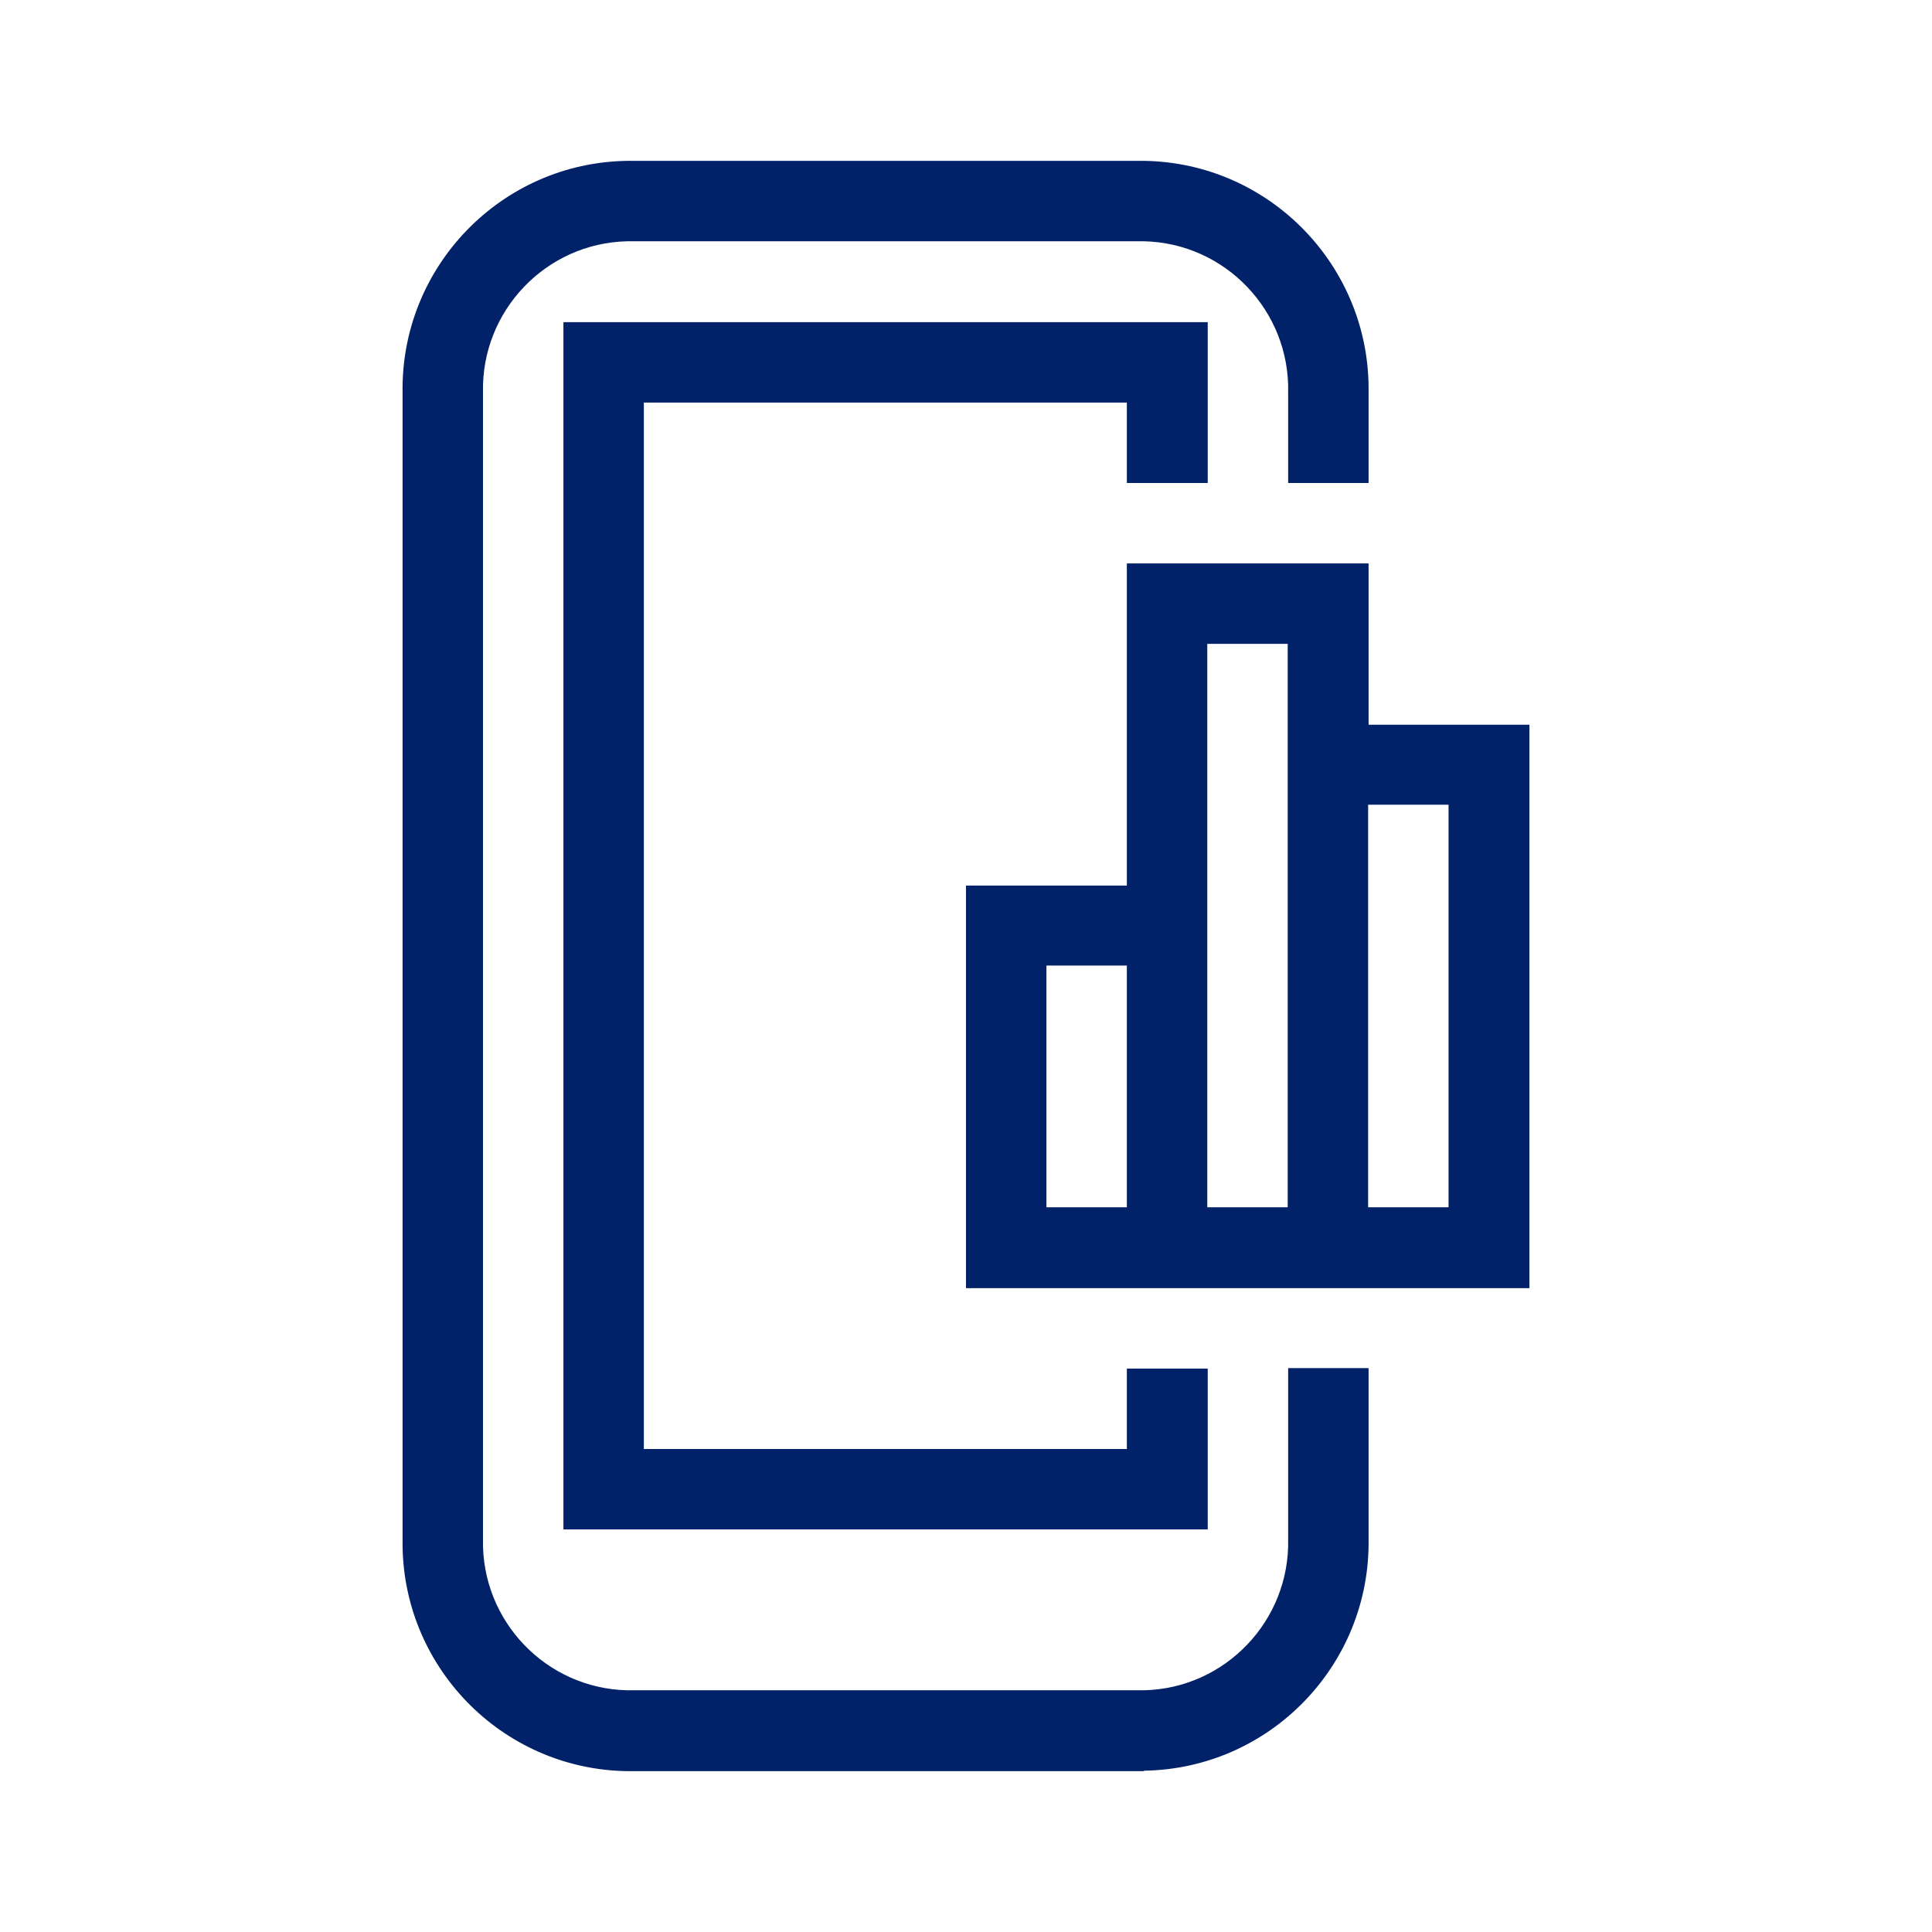
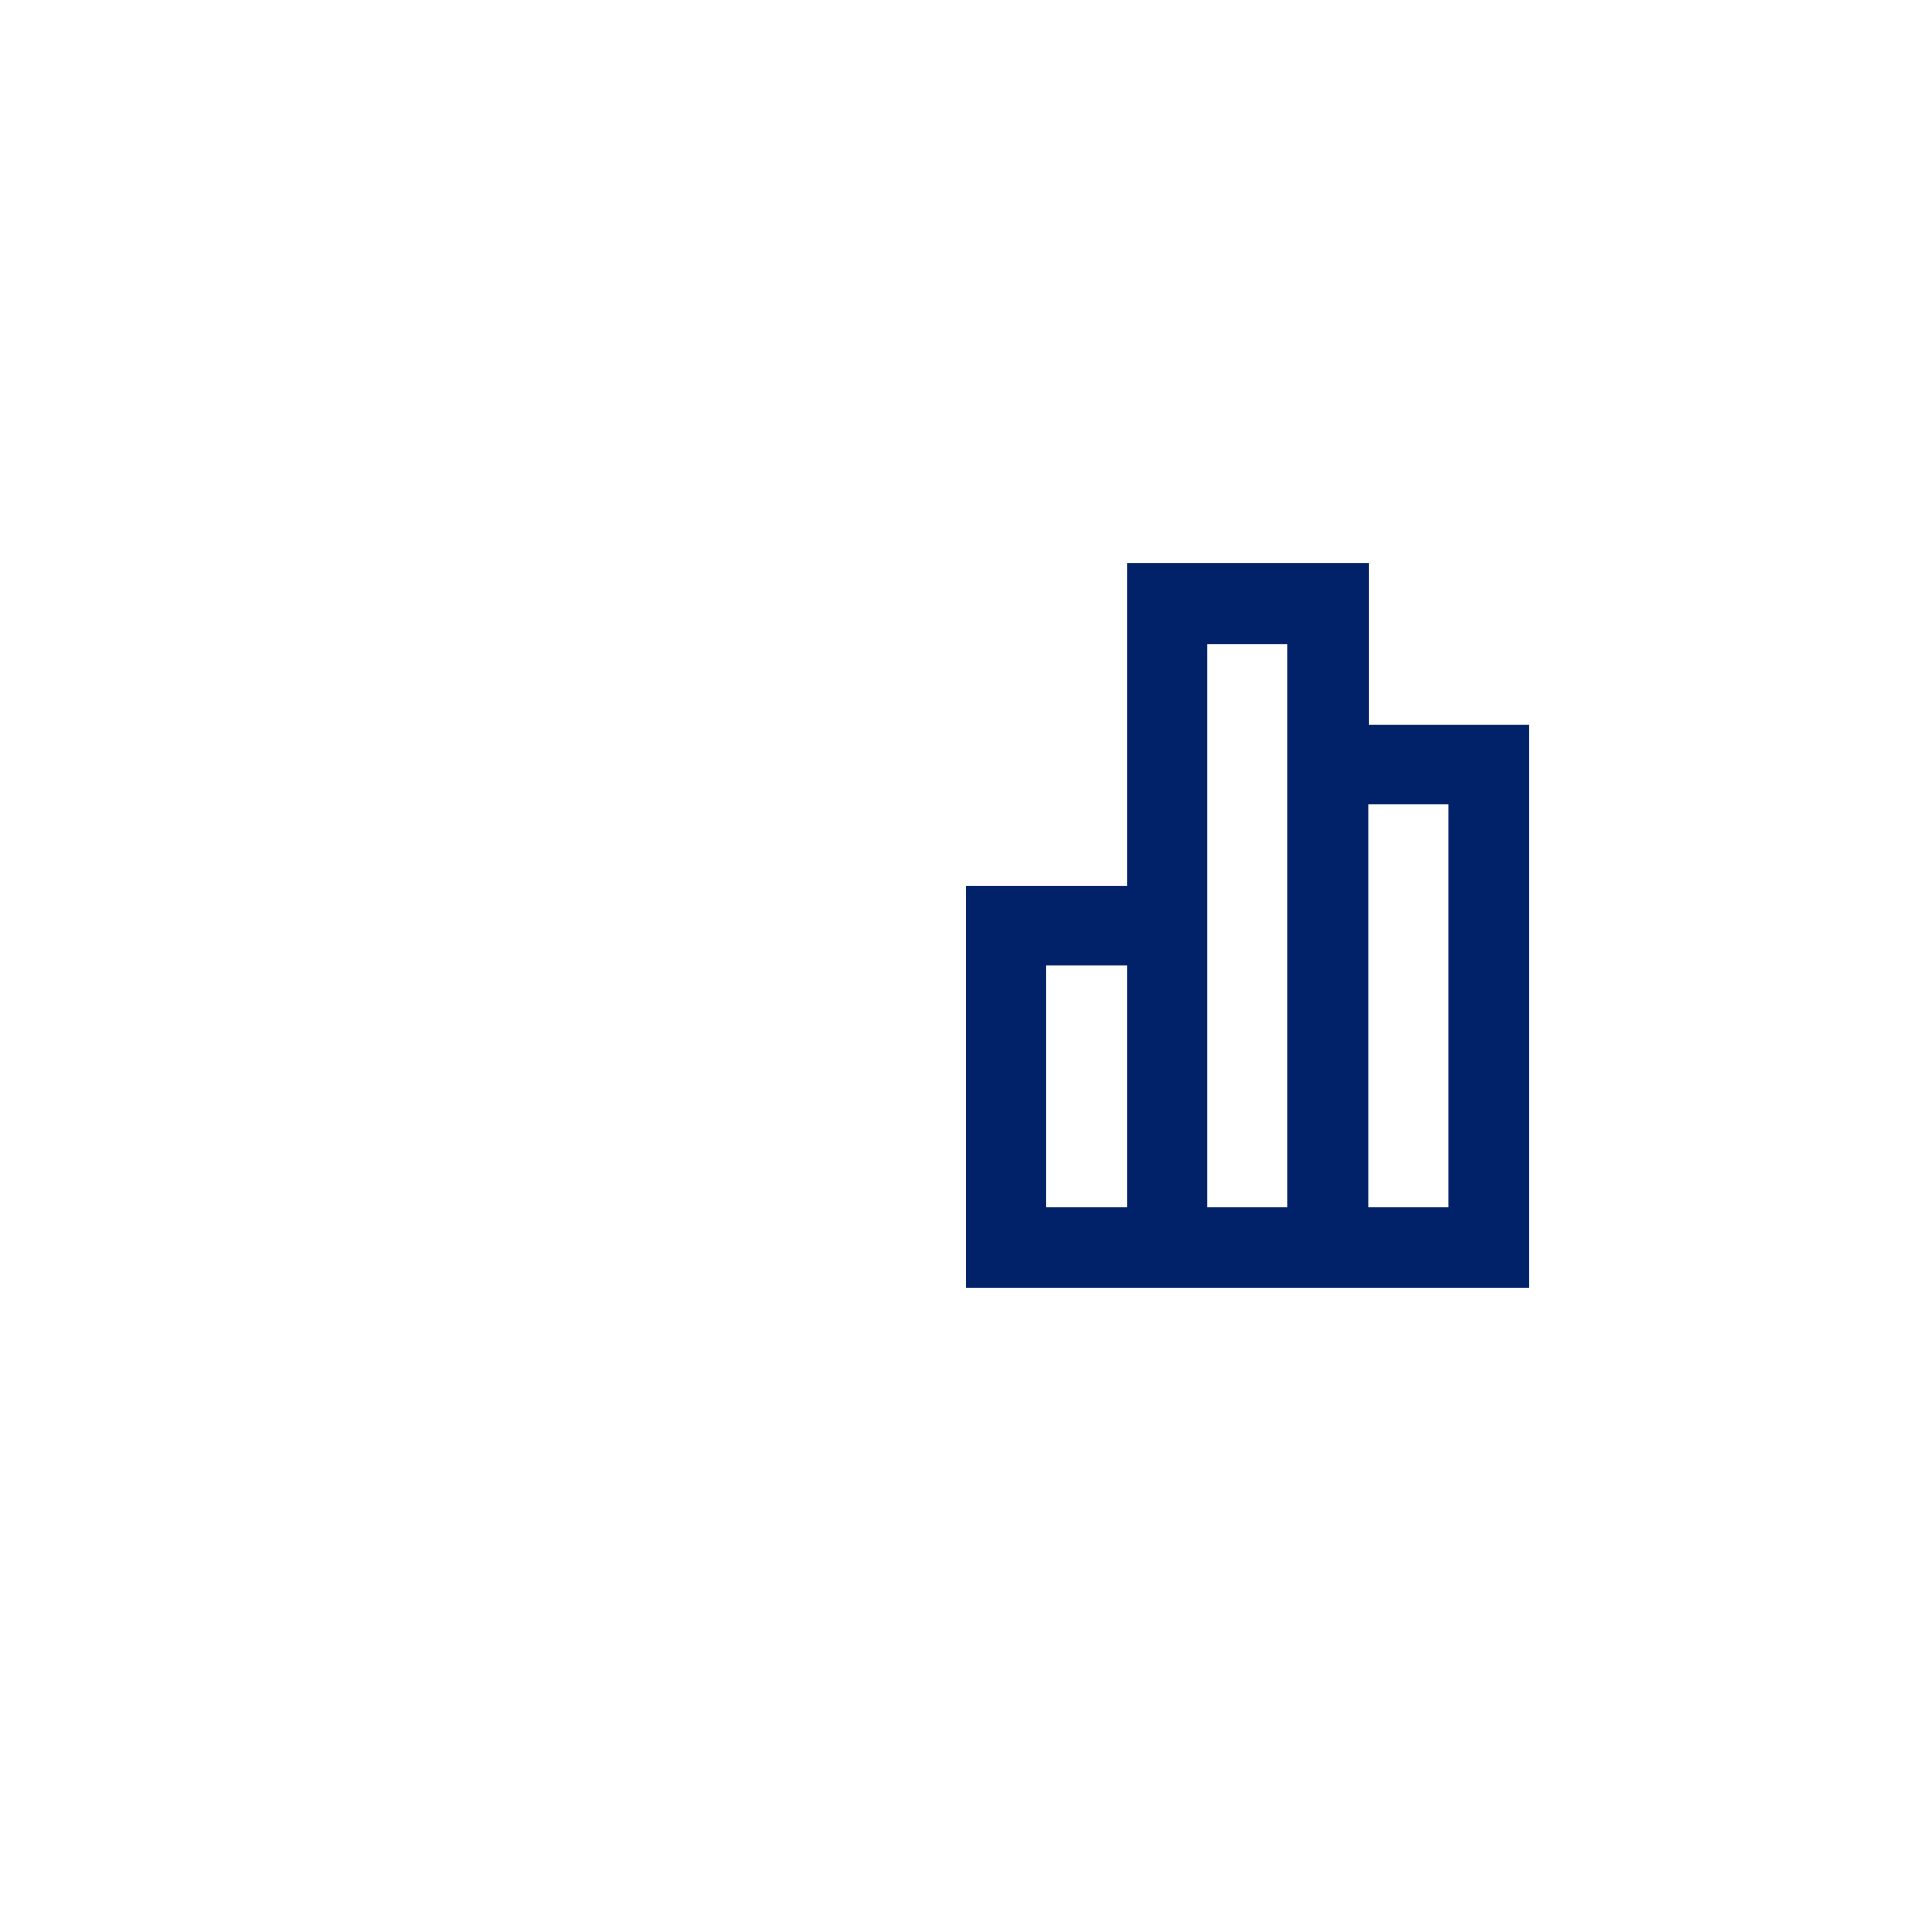
<svg xmlns="http://www.w3.org/2000/svg" id="Layer_1" width="43" height="43" viewBox="0 0 43 43">
  <defs>
    <style>.cls-1{fill:none;}.cls-2{fill:#012169;}</style>
  </defs>
  <g id="AGGREGATE---solutions">
    <g id="DESKTOP-1600-New-Hero">
      <g id="ADDITIONAL-SOLUTIONS---icon-tiles">
        <g id="organisms_tile-groupings_icon_center_icon-tiles-4-up">
          <g id="molecules_tiles_icon_center_tile-icon-cash360-2">
            <g id="bofa_icon_mobinvest2_280rgb">
              <g id="BOX">
                <rect id="Rectangle" class="cls-1" width="43" height="43" />
              </g>
              <g id="ICON_OUTLINES">
-                 <path id="Path" class="cls-2" d="M25.46,39.42H13.96c-2.8-.04-5.04-2.35-5-5.15V8.73c-.04-2.8,2.2-5.11,5-5.15h11.5c2.8,.04,5.04,2.35,5,5.15v2.02h-1.79v-2.02c.04-1.81-1.4-3.32-3.21-3.36H13.96c-1.81,.04-3.25,1.55-3.21,3.36v25.53c-.04,1.81,1.4,3.32,3.21,3.36h11.5c1.81-.04,3.25-1.55,3.21-3.36v-3.81h1.79v3.81c.04,2.8-2.2,5.11-5,5.15h0Z" />
-                 <polygon id="Path-2" class="cls-2" points="26.88 34.04 12.54 34.04 12.54 7.17 26.88 7.17 26.88 10.75 25.08 10.75 25.08 8.96 14.33 8.96 14.33 32.25 25.08 32.25 25.08 30.46 26.88 30.46 26.88 34.04" />
                <path id="Shape" class="cls-2" d="M30.46,16.12v-3.58h-5.38v7.17h-3.58v8.96h12.54v-12.54h-3.58Zm-5.38,10.75h-1.79v-5.38h1.79v5.38Zm3.58,0h-1.79V14.33h1.79v12.54Zm3.58,0h-1.79v-8.96h1.79v8.96Z" />
              </g>
            </g>
          </g>
        </g>
      </g>
    </g>
  </g>
</svg>